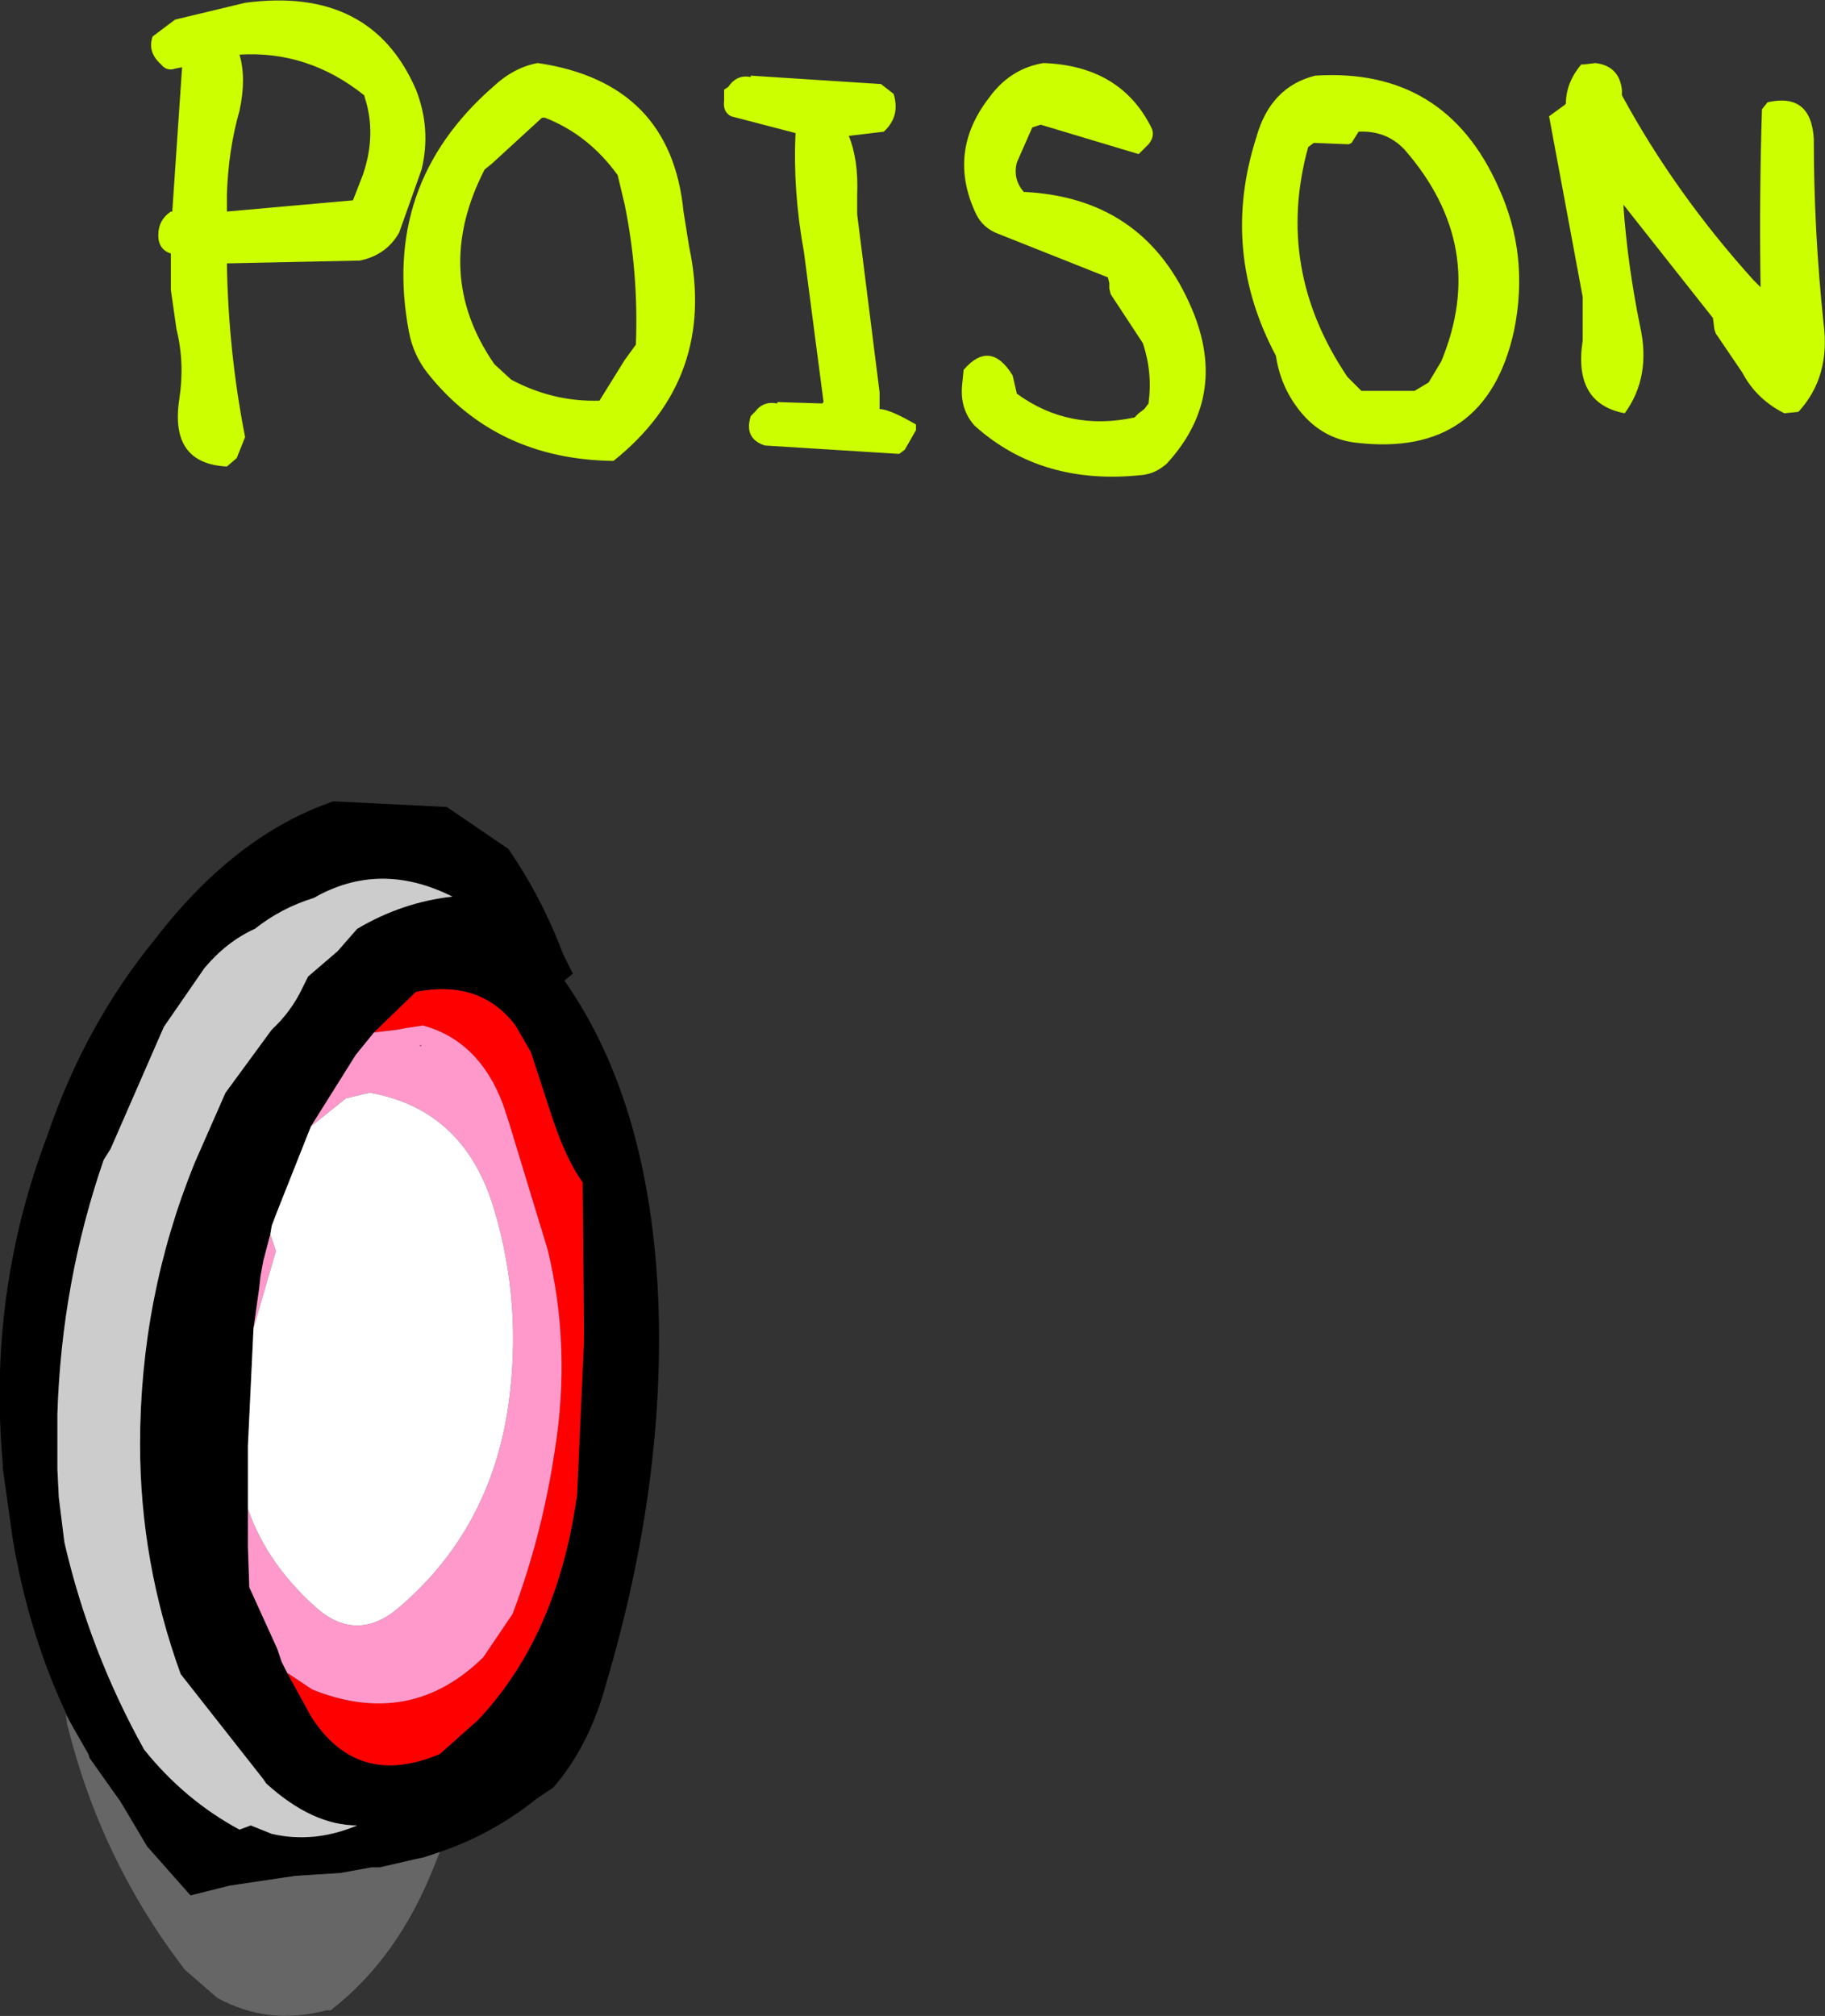
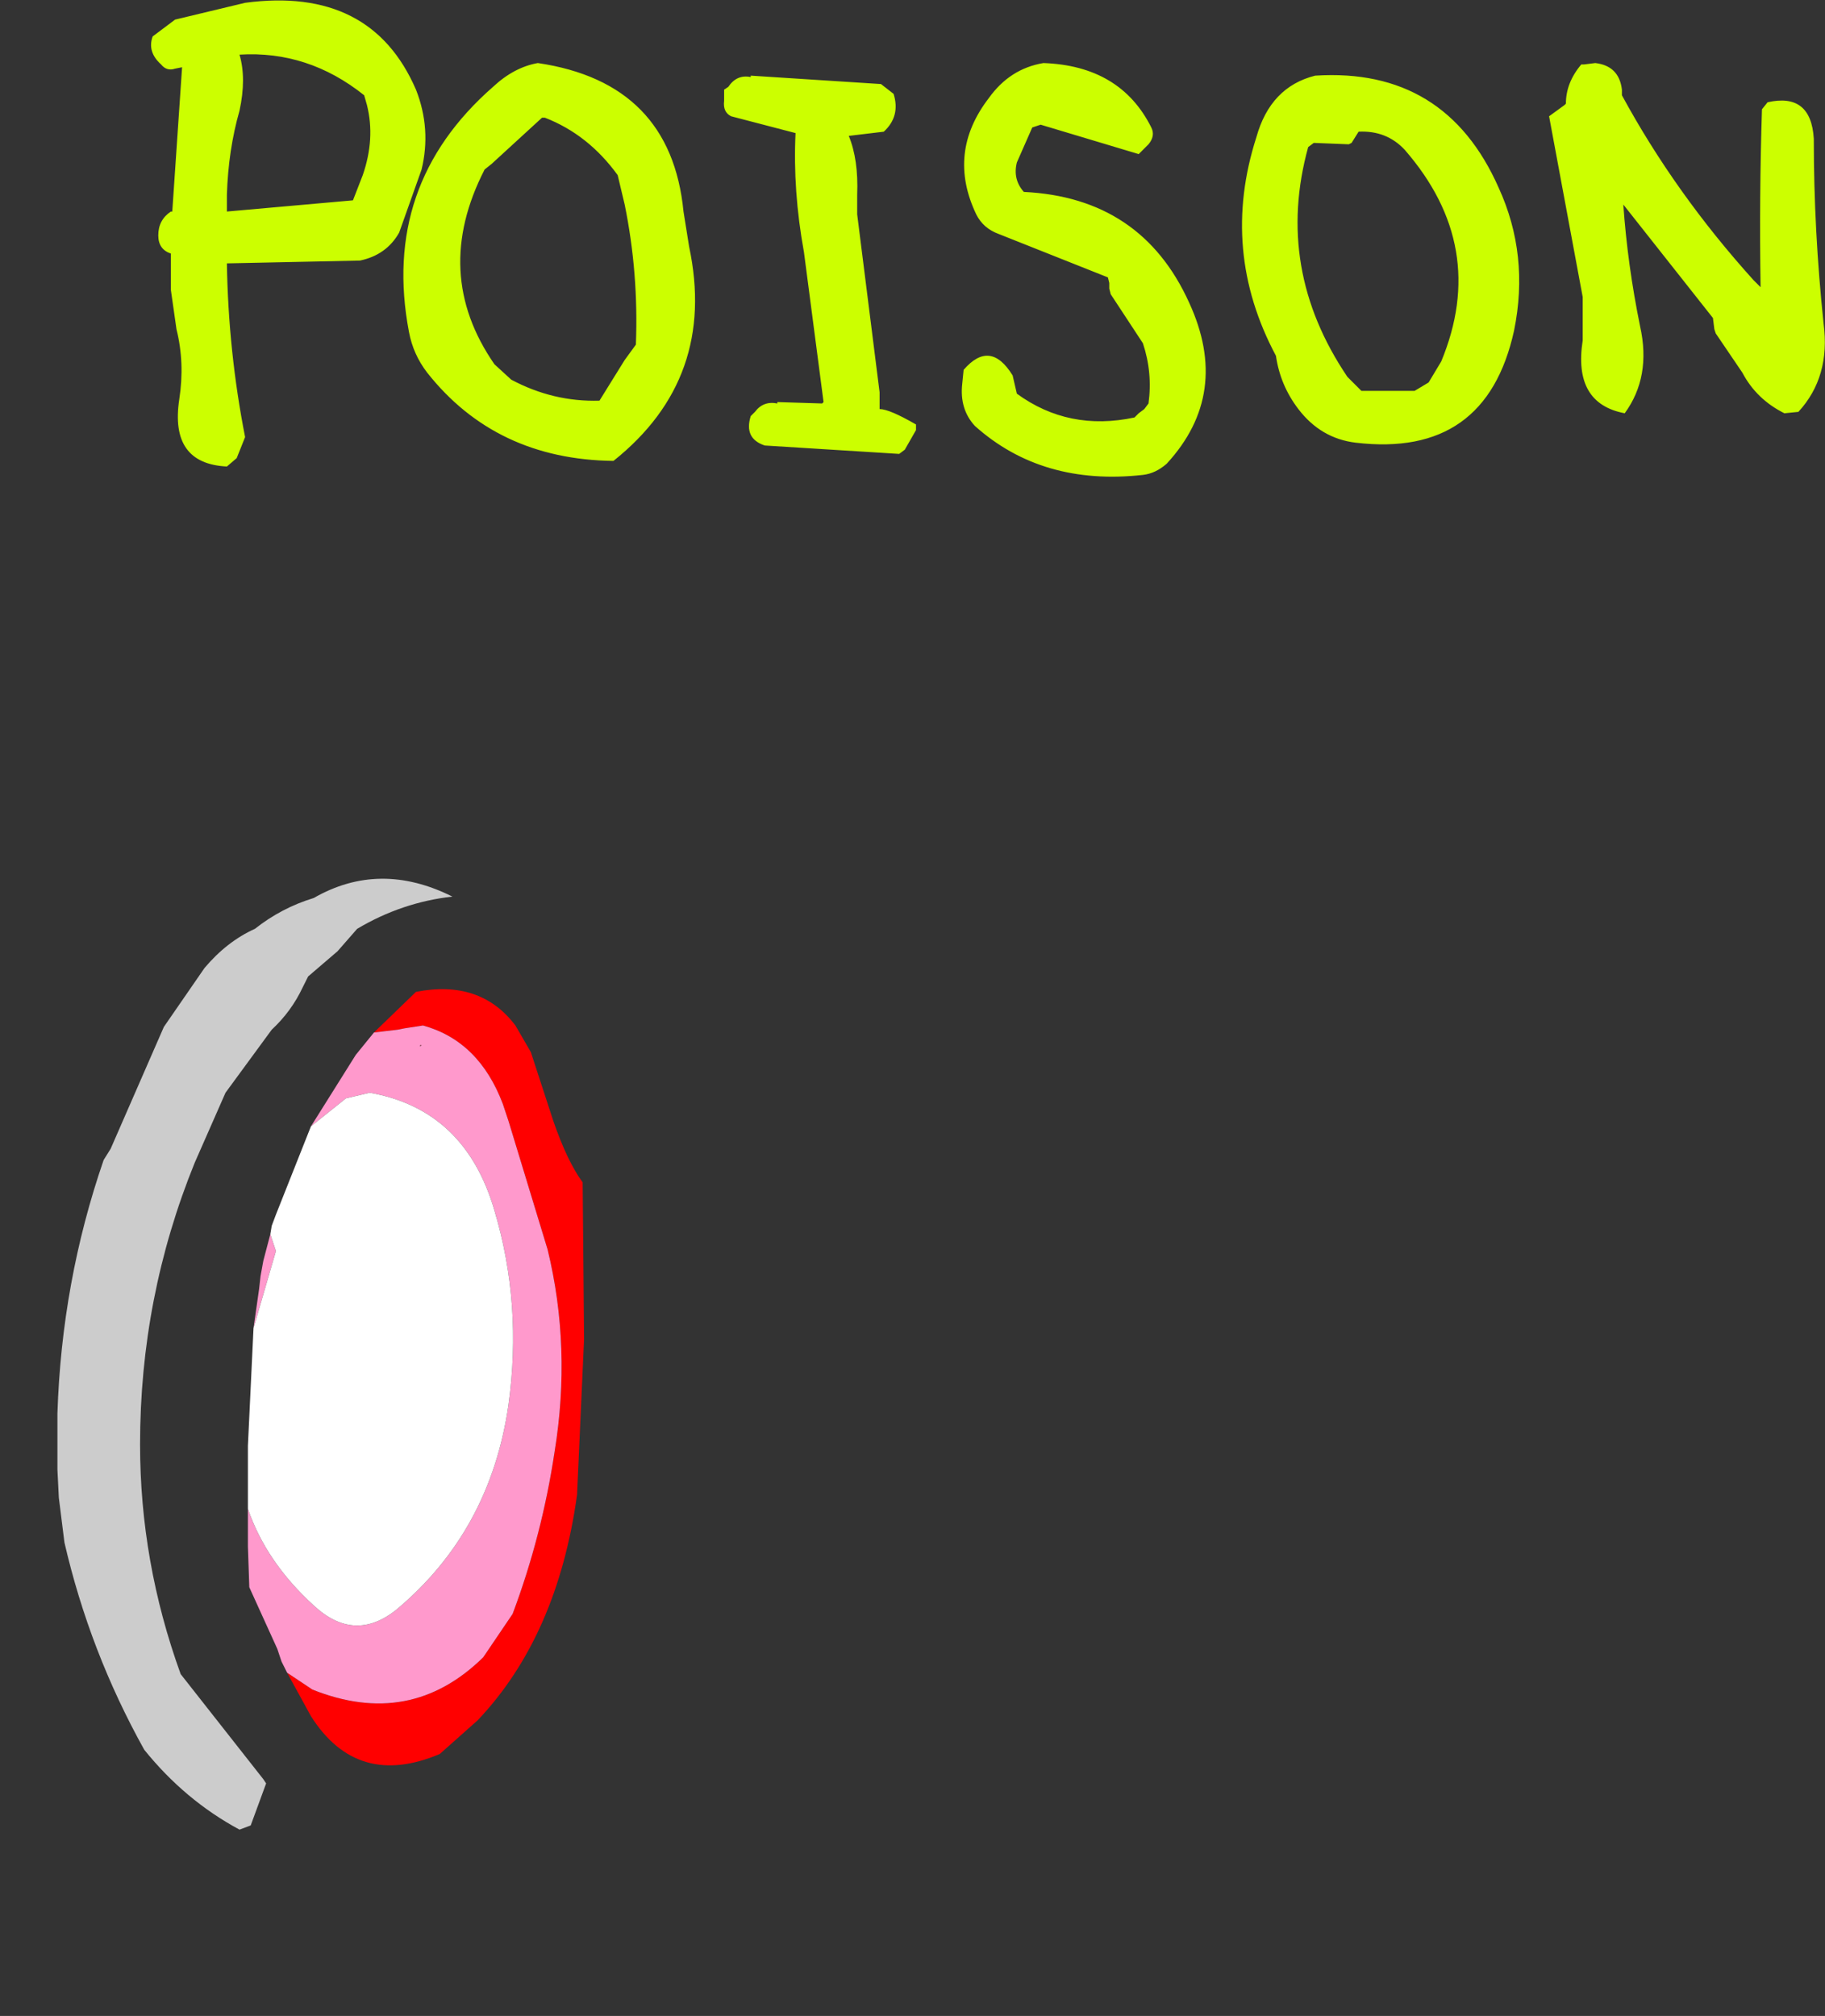
<svg xmlns="http://www.w3.org/2000/svg" height="71.95px" width="65.15px">
  <rect width="100%" height="100%" fill="#333333" stroke="none" />
  <g transform="matrix(1.0, 0.0, 0.0, 1.0, 16.3, 50.65)">
-     <path d="M-13.75 10.9 Q-15.25 7.85 -15.85 4.25 L-16.2 1.75 -16.2 1.6 Q-16.75 -4.5 -14.6 -10.15 -13.25 -14.1 -10.75 -17.15 -7.9 -20.85 -4.4 -22.05 L-0.35 -21.85 1.85 -20.35 Q3.05 -18.6 3.8 -16.6 L4.15 -15.9 3.85 -15.65 Q6.9 -11.3 7.2 -4.25 7.45 2.3 5.35 9.4 4.75 11.65 3.45 13.15 L2.85 13.55 Q1.3 14.8 -0.6 15.45 L-1.2 15.65 -1.45 15.7 -2.75 16.0 -2.85 16.0 -3.05 16.0 -4.15 16.2 -5.75 16.3 -8.1 16.65 -8.5 16.75 -9.5 17.0 -11.05 15.25 -12.0 13.65 -12.25 13.3 -13.1 12.1 -13.15 11.95 -13.75 10.9 M-7.2 -17.5 Q-8.2 -17.05 -9.0 -16.1 L-10.45 -14.0 -12.35 -9.65 -12.6 -9.25 Q-14.1 -4.9 -14.25 -0.2 L-14.25 1.8 -14.2 2.8 -14.1 3.6 -14.0 4.4 Q-13.1 8.3 -11.15 11.8 -9.7 13.6 -7.75 14.65 L-7.35 14.5 -6.6 14.8 Q-5.1 15.15 -3.55 14.5 -5.15 14.5 -6.8 13.0 L-6.9 12.85 -9.85 9.1 Q-11.3 5.1 -11.3 0.9 -11.3 -4.35 -9.35 -9.15 L-8.25 -11.65 -6.6 -13.9 Q-5.9 -14.55 -5.5 -15.4 L-5.3 -15.8 -4.25 -16.7 -3.55 -17.5 Q-1.95 -18.45 -0.15 -18.65 -2.75 -19.95 -5.1 -18.6 -6.25 -18.25 -7.2 -17.5 M-2.95 -13.8 L-3.6 -13.0 -5.2 -10.45 -6.45 -7.3 -6.6 -6.9 -6.65 -6.6 -6.9 -5.65 -7.0 -5.1 -7.05 -4.65 -7.25 -3.25 -7.45 0.95 -7.45 1.6 -7.45 3.2 -7.45 4.3 -7.45 4.55 -7.4 6.0 -6.4 8.2 -6.35 8.35 -6.25 8.65 -6.05 9.05 -5.2 10.6 Q-3.55 13.2 -0.6 11.95 L0.75 10.75 Q3.6 7.75 4.3 2.7 L4.55 -2.85 4.5 -8.45 Q3.95 -9.2 3.45 -10.65 L2.65 -13.1 2.1 -14.05 Q0.85 -15.7 -1.45 -15.25 L-2.95 -13.8" fill="#000000" fill-rule="evenodd" stroke="none" />
    <path d="M-2.95 -13.8 L-1.45 -15.25 Q0.85 -15.7 2.1 -14.05 L2.65 -13.1 3.45 -10.65 Q3.95 -9.2 4.5 -8.45 L4.55 -2.85 4.3 2.7 Q3.6 7.75 0.75 10.75 L-0.6 11.95 Q-3.55 13.2 -5.2 10.6 L-6.05 9.05 -5.15 9.65 Q-1.65 11.05 0.95 8.5 L2.0 6.95 Q3.05 4.15 3.5 1.15 4.1 -2.55 3.25 -6.05 L1.85 -10.65 1.65 -11.25 Q0.8 -13.5 -1.2 -14.05 L-1.85 -13.95 -2.1 -13.9 -2.95 -13.8" fill="#ff0000" fill-rule="evenodd" stroke="none" />
    <path d="M-1.25 -13.35 L-1.3 -13.3 -1.3 -13.35 -1.25 -13.35" fill="#660000" fill-rule="evenodd" stroke="none" />
    <path d="M-5.2 -10.45 L-3.6 -13.0 -2.95 -13.8 -2.1 -13.9 -1.85 -13.95 -1.2 -14.05 Q0.8 -13.5 1.65 -11.25 L1.85 -10.65 3.25 -6.05 Q4.1 -2.55 3.5 1.15 3.05 4.15 2.0 6.95 L0.95 8.5 Q-1.65 11.05 -5.15 9.65 L-6.05 9.05 -6.25 8.65 -6.35 8.35 -6.4 8.2 -7.4 6.0 -7.45 4.55 -7.45 4.3 -7.45 3.2 Q-6.8 5.1 -5.1 6.65 -3.65 8.0 -2.15 6.8 1.2 4.0 1.85 -0.5 2.35 -4.1 1.35 -7.45 0.3 -11.05 -3.1 -11.65 L-3.95 -11.45 -5.2 -10.45 M-7.25 -3.25 L-7.05 -4.65 -7.0 -5.1 -6.9 -5.65 -6.65 -6.6 -6.45 -6.0 -7.25 -3.25 M-1.25 -13.35 L-1.3 -13.35 -1.3 -13.3 -1.25 -13.35" fill="#ff99cc" fill-rule="evenodd" stroke="none" />
    <path d="M-7.45 3.2 L-7.45 1.6 -7.45 0.95 -7.25 -3.25 -6.45 -6.0 -6.65 -6.6 -6.6 -6.9 -6.45 -7.3 -5.2 -10.45 -3.95 -11.45 -3.1 -11.65 Q0.3 -11.05 1.35 -7.45 2.35 -4.1 1.85 -0.5 1.2 4.0 -2.15 6.8 -3.65 8.0 -5.1 6.65 -6.8 5.1 -7.45 3.2" fill="#ffffff" fill-rule="evenodd" stroke="none" />
-     <path d="M-7.2 -17.5 Q-6.25 -18.25 -5.1 -18.6 -2.75 -19.95 -0.15 -18.65 -1.95 -18.45 -3.55 -17.5 L-4.25 -16.7 -5.3 -15.8 -5.5 -15.4 Q-5.9 -14.55 -6.6 -13.9 L-8.25 -11.65 -9.35 -9.15 Q-11.3 -4.35 -11.3 0.9 -11.3 5.1 -9.85 9.1 L-6.9 12.85 -6.8 13.0 Q-5.15 14.5 -3.55 14.5 -5.1 15.15 -6.6 14.8 L-7.35 14.5 -7.75 14.65 Q-9.7 13.6 -11.15 11.8 -13.1 8.3 -14.0 4.4 L-14.1 3.6 -14.2 2.8 -14.25 1.8 -14.25 -0.2 Q-14.1 -4.9 -12.6 -9.25 L-12.35 -9.65 -10.45 -14.0 -9.0 -16.1 Q-8.2 -17.05 -7.2 -17.5" fill="#cccccc" fill-rule="evenodd" stroke="none" />
-     <path d="M-13.75 10.9 L-13.15 11.95 -13.1 12.1 -12.25 13.3 -12.0 13.65 -11.05 15.25 -9.5 17.0 -8.5 16.75 -8.1 16.65 -5.75 16.3 -4.15 16.2 -3.05 16.0 -2.85 16.0 -2.8 16.0 -2.7 16.0 -2.75 16.0 -1.45 15.7 -1.2 15.65 -0.6 15.45 -0.8 15.95 Q-2.1 19.25 -4.5 21.1 L-4.65 21.1 Q-6.75 21.65 -8.55 20.65 L-9.7 19.65 Q-12.7 15.75 -13.9 10.9 L-13.95 10.55 -13.75 10.9" fill="#666666" fill-rule="evenodd" stroke="none" />
+     <path d="M-7.2 -17.5 Q-6.25 -18.25 -5.1 -18.6 -2.75 -19.95 -0.15 -18.65 -1.95 -18.45 -3.55 -17.5 L-4.25 -16.7 -5.3 -15.8 -5.5 -15.4 Q-5.9 -14.55 -6.6 -13.9 L-8.25 -11.65 -9.35 -9.15 Q-11.3 -4.35 -11.3 0.9 -11.3 5.1 -9.85 9.1 L-6.9 12.85 -6.8 13.0 L-7.35 14.5 -7.75 14.65 Q-9.7 13.6 -11.15 11.8 -13.1 8.3 -14.0 4.4 L-14.1 3.6 -14.2 2.8 -14.25 1.8 -14.25 -0.2 Q-14.1 -4.9 -12.6 -9.25 L-12.35 -9.65 -10.45 -14.0 -9.0 -16.1 Q-8.2 -17.05 -7.2 -17.5" fill="#cccccc" fill-rule="evenodd" stroke="none" />
    <path d="M40.25 -48.35 L40.65 -48.4 Q41.5 -48.3 41.6 -47.45 L41.6 -47.25 Q43.5 -43.75 46.3 -40.65 L46.55 -40.4 Q46.5 -43.65 46.6 -46.75 L46.8 -47.0 Q48.35 -47.35 48.45 -45.7 48.45 -42.4 48.8 -39.1 49.05 -37.2 47.9 -35.95 L47.4 -35.9 Q46.4 -36.4 45.9 -37.35 L44.95 -38.75 44.9 -38.9 44.85 -39.3 41.65 -43.35 Q41.8 -41.2 42.25 -39.0 42.65 -37.2 41.7 -35.9 39.85 -36.25 40.2 -38.5 L40.2 -40.05 39.0 -46.5 39.55 -46.9 39.6 -46.95 Q39.6 -47.7 40.15 -48.35 L40.25 -48.35 M31.95 -45.55 L31.85 -45.5 30.6 -45.55 30.4 -45.4 Q29.2 -41.05 31.8 -37.2 L32.3 -36.7 34.2 -36.7 34.7 -37.0 35.15 -37.75 Q36.85 -41.85 33.85 -45.3 33.2 -46.0 32.2 -45.95 L31.95 -45.55 M37.2 -43.95 Q38.3 -41.55 37.75 -38.85 36.75 -34.3 32.1 -34.85 30.85 -35.0 30.05 -36.05 29.4 -36.9 29.25 -37.95 27.25 -41.7 28.55 -45.75 29.05 -47.55 30.65 -47.95 35.3 -48.25 37.2 -43.95 M24.35 -45.15 L20.85 -46.2 20.55 -46.1 20.0 -44.85 Q19.85 -44.25 20.25 -43.8 24.45 -43.6 26.15 -39.85 27.65 -36.6 25.35 -34.1 24.95 -33.75 24.5 -33.7 20.9 -33.3 18.5 -35.45 17.95 -36.05 18.05 -36.95 L18.1 -37.45 Q19.05 -38.55 19.85 -37.25 L20.0 -36.6 Q21.85 -35.25 24.2 -35.75 L24.35 -35.9 24.55 -36.05 24.7 -36.25 Q24.85 -37.35 24.5 -38.4 L23.35 -40.15 23.3 -40.35 23.3 -40.55 23.25 -40.75 19.35 -42.3 Q18.8 -42.5 18.55 -43.0 17.5 -45.2 19.0 -47.15 19.75 -48.2 20.95 -48.4 23.7 -48.3 24.8 -46.1 24.95 -45.8 24.7 -45.5 L24.35 -45.15 M15.25 -45.95 L14.0 -45.8 Q14.35 -44.95 14.3 -43.7 L14.3 -43.0 15.1 -36.65 15.1 -36.05 Q15.45 -36.05 16.4 -35.5 L16.4 -35.3 16.0 -34.6 15.8 -34.45 11.0 -34.75 Q10.25 -35.0 10.5 -35.8 L10.65 -35.95 Q10.95 -36.35 11.45 -36.25 L11.45 -36.3 13.05 -36.25 13.1 -36.3 12.4 -41.65 Q12.0 -43.85 12.1 -45.9 L9.8 -46.5 Q9.5 -46.65 9.55 -47.05 L9.55 -47.45 9.7 -47.55 Q10.0 -48.0 10.5 -47.9 L10.5 -47.95 15.15 -47.65 15.6 -47.3 Q15.85 -46.5 15.25 -45.95 M5.75 -44.4 Q4.7 -45.85 3.15 -46.45 L3.05 -46.45 1.25 -44.8 1.0 -44.6 Q-0.9 -40.9 1.35 -37.65 L1.95 -37.1 Q3.45 -36.3 5.1 -36.35 L6.0 -37.8 6.4 -38.35 Q6.5 -40.9 6.0 -43.35 L5.75 -44.4 M2.9 -48.4 Q7.65 -47.7 8.1 -43.1 L8.3 -41.85 Q9.3 -37.15 5.6 -34.2 1.4 -34.25 -1.05 -37.35 -1.55 -38.0 -1.7 -38.8 -2.7 -44.05 1.3 -47.55 2.05 -48.25 2.9 -48.4 M-7.55 -50.55 Q-3.05 -51.15 -1.45 -47.45 -0.9 -46.05 -1.25 -44.6 L-2.05 -42.35 Q-2.5 -41.55 -3.45 -41.35 L-8.2 -41.25 Q-8.15 -38.1 -7.55 -35.05 L-7.85 -34.3 -8.2 -34.0 Q-10.25 -34.1 -9.9 -36.4 -9.7 -37.7 -10.0 -38.9 L-10.2 -40.3 -10.2 -41.6 Q-10.65 -41.75 -10.65 -42.25 -10.65 -42.8 -10.2 -43.1 L-10.15 -43.1 -9.8 -48.25 -10.05 -48.2 Q-10.35 -48.1 -10.55 -48.35 -11.05 -48.8 -10.85 -49.35 L-10.05 -49.95 -7.55 -50.55 M-3.3 -47.25 Q-5.3 -48.85 -7.75 -48.7 -7.5 -47.85 -7.75 -46.7 -8.15 -45.3 -8.2 -43.7 L-8.2 -43.1 -3.7 -43.5 -3.35 -44.4 Q-2.9 -45.7 -3.2 -46.9 L-3.3 -47.25" fill="#ccff00" fill-rule="evenodd" stroke="none" />
  </g>
</svg>